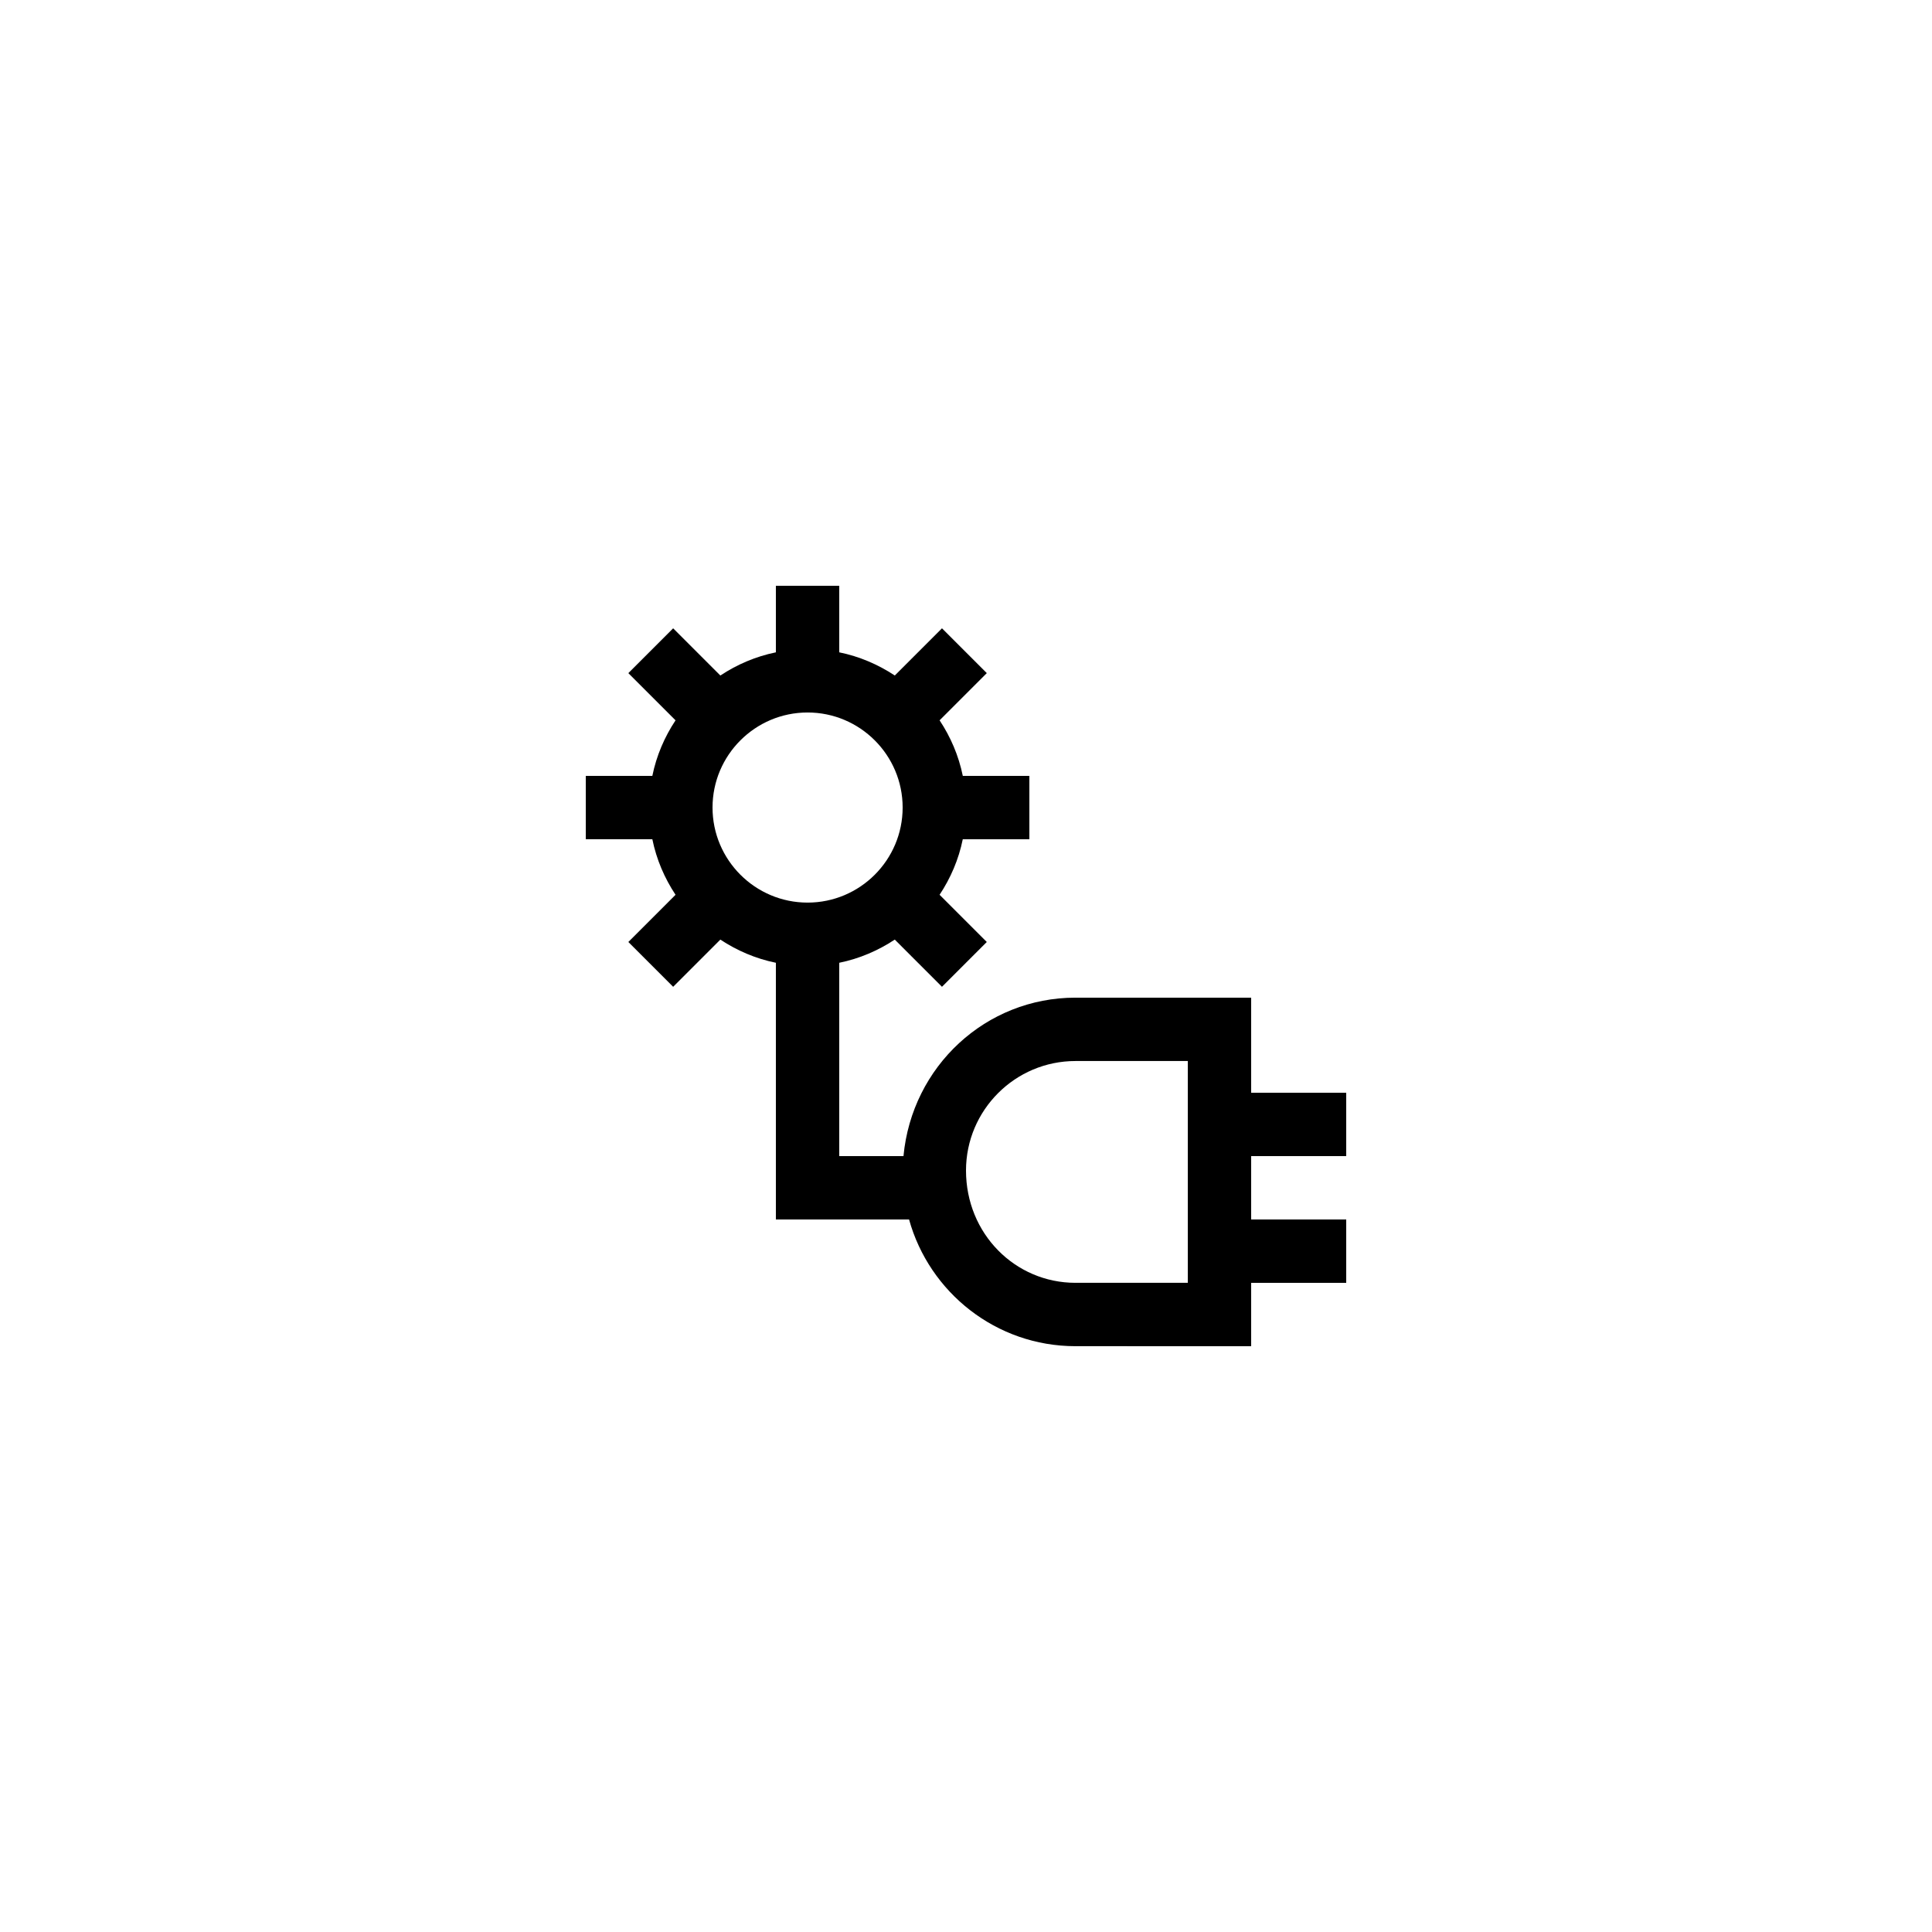
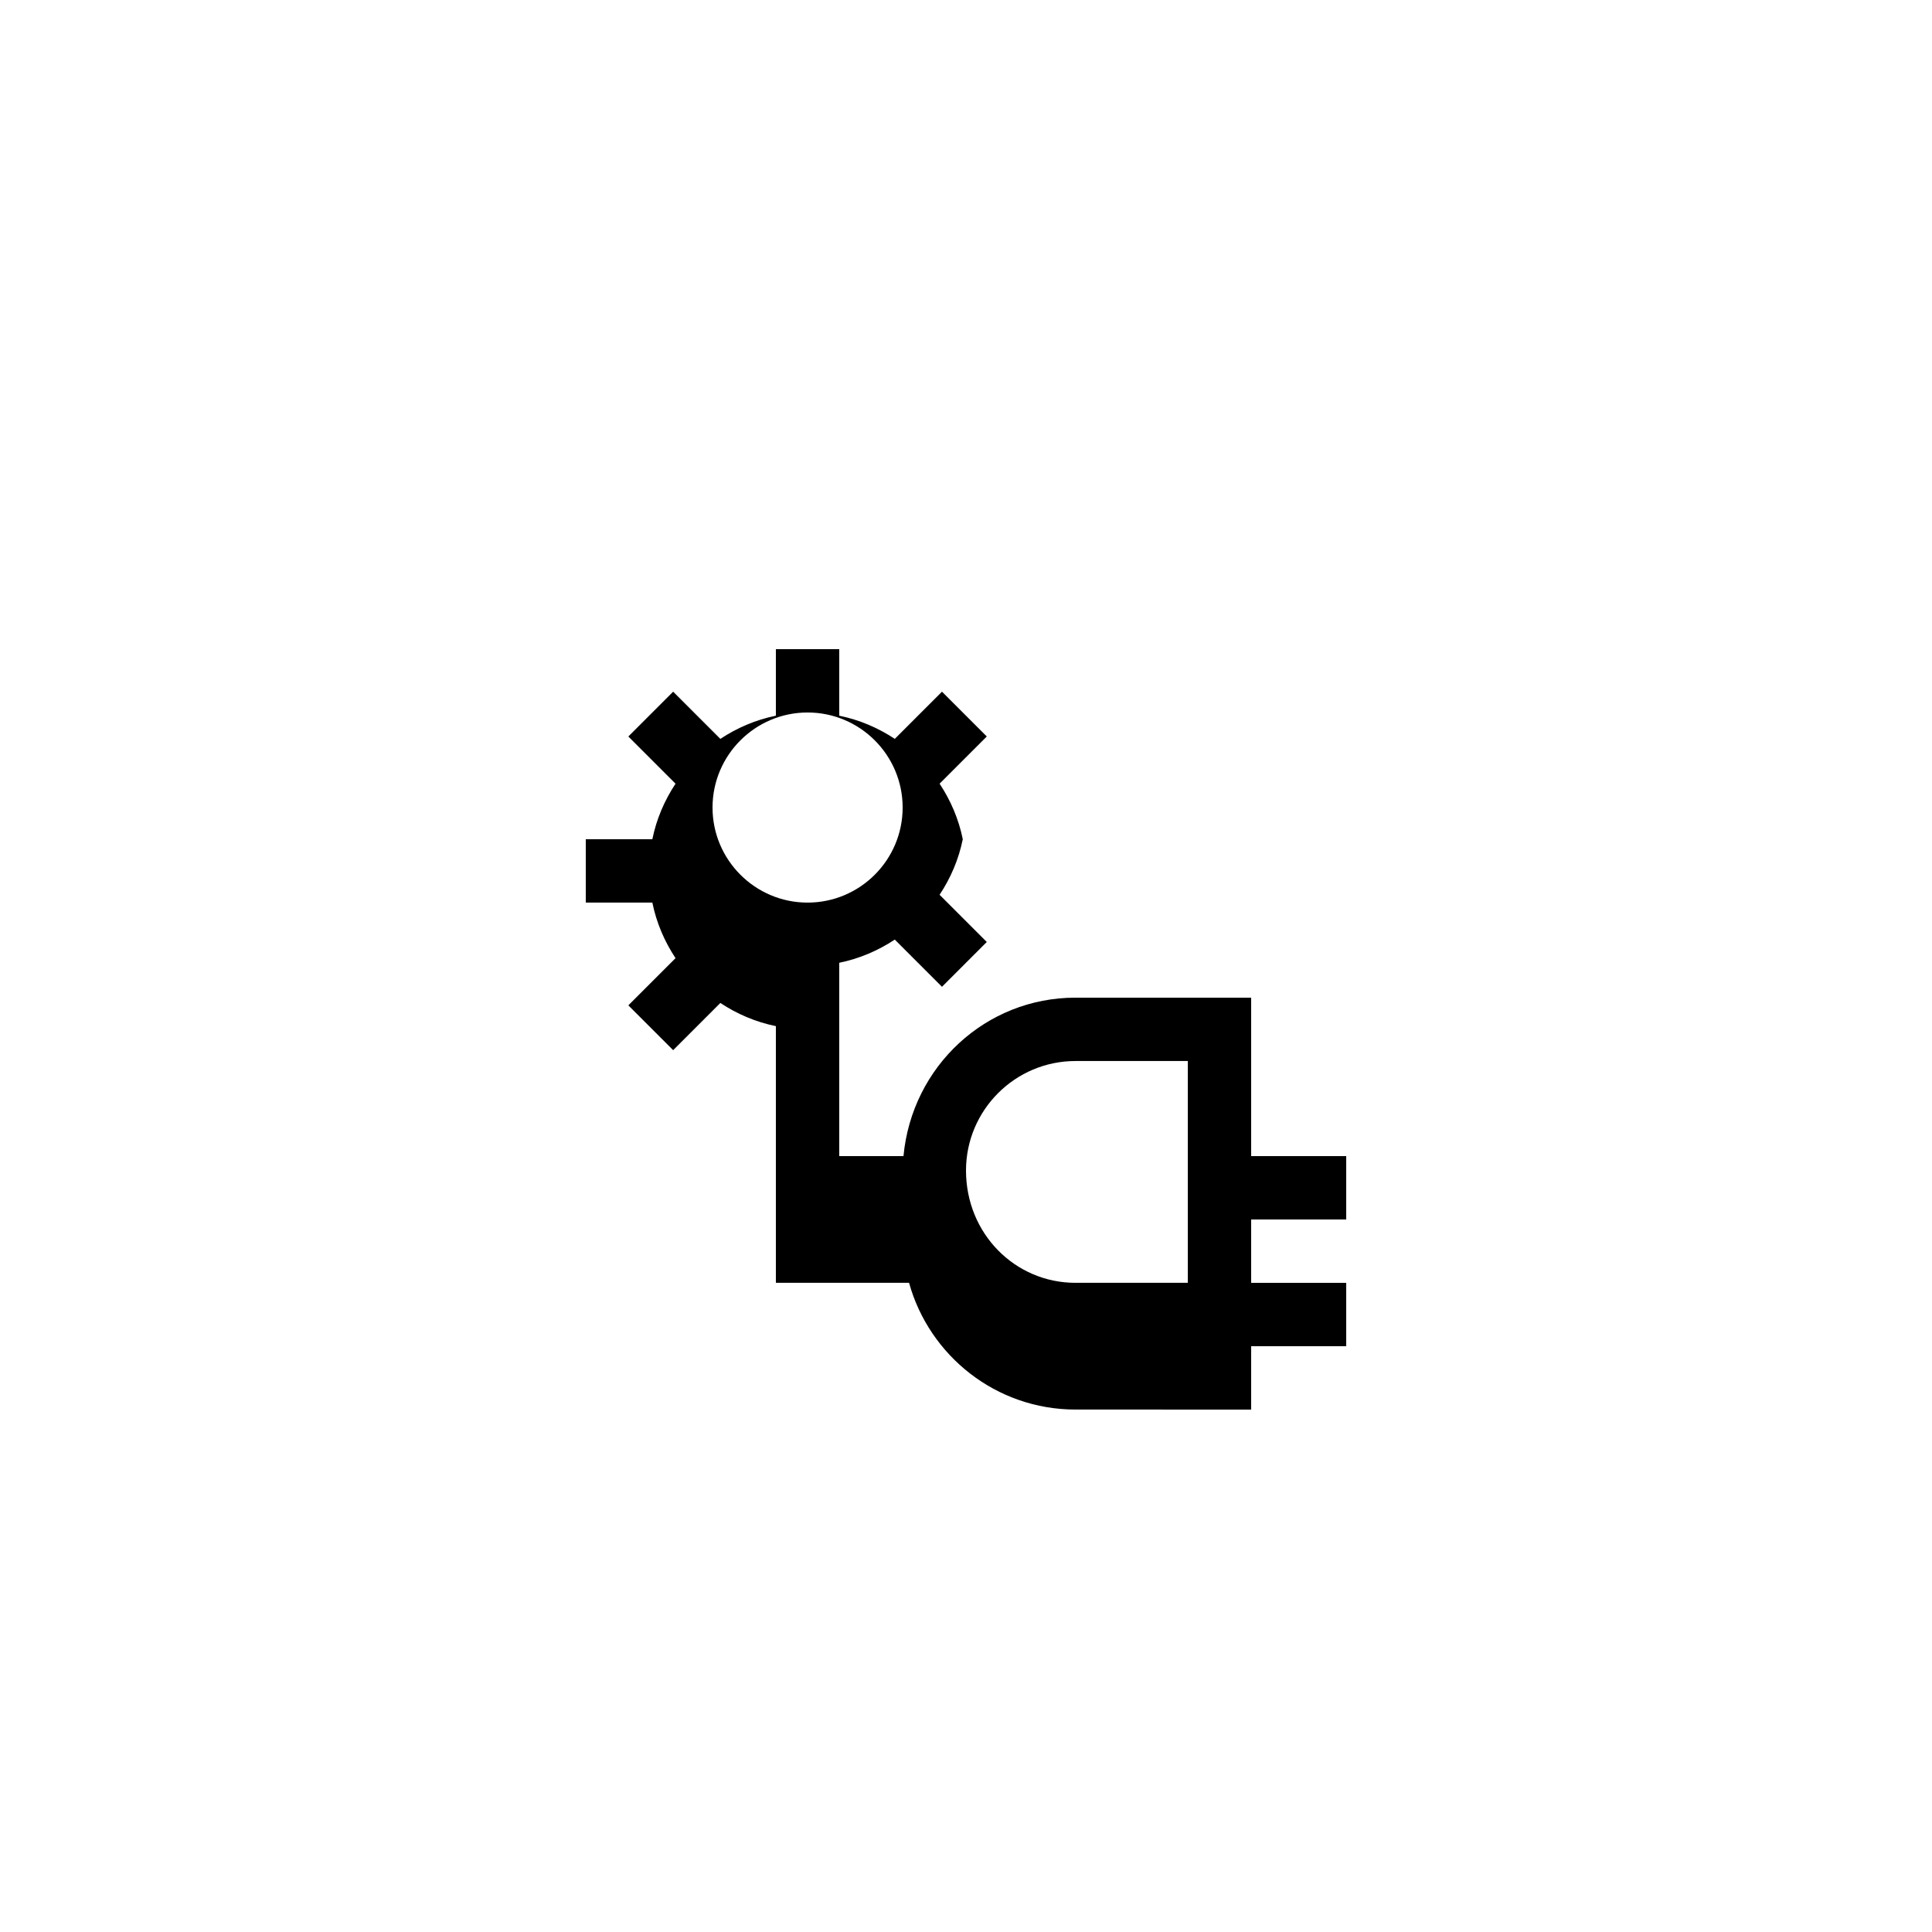
<svg xmlns="http://www.w3.org/2000/svg" fill="#000000" width="800px" height="800px" version="1.1" viewBox="144 144 512 512">
-   <path d="m475.57 408.39h-46.559c-23.754 0-43.336 18.18-45.578 41.984h-17.023v-51.23c5.348-1.09 10.312-3.227 14.715-6.144l12.508 12.508 11.875-11.875-12.508-12.508c2.922-4.402 5.059-9.367 6.148-14.719h17.645v-16.793h-17.641c-1.09-5.352-3.227-10.316-6.148-14.723l12.508-12.508-11.875-11.875-12.508 12.508c-4.406-2.914-9.367-5.051-14.719-6.141v-17.641h-16.793v17.641c-5.348 1.09-10.312 3.227-14.715 6.144l-12.508-12.508-11.875 11.875 12.508 12.508c-2.922 4.402-5.059 9.367-6.148 14.719h-17.641v16.793h17.641c1.09 5.352 3.227 10.316 6.148 14.723l-12.508 12.508 11.875 11.875 12.508-12.508c4.402 2.914 9.367 5.051 14.715 6.141v68.023h35.293c5.367 19.336 23.082 33.586 44.102 33.586l46.559 0.004v-16.793h25.191v-16.793h-25.191v-16.793h25.191v-16.793h-25.191zm-117.55-25.191c-13.891 0-25.191-11.301-25.191-25.191s11.301-25.191 25.191-25.191 25.191 11.301 25.191 25.191c-0.004 13.895-11.301 25.191-25.191 25.191zm100.76 83.969v16.793h-29.766c-16 0-29.012-13.012-29.012-29.766 0-15.996 13.012-29.012 29.012-29.012h29.766z" />
+   <path d="m475.57 408.39h-46.559c-23.754 0-43.336 18.18-45.578 41.984h-17.023v-51.23c5.348-1.09 10.312-3.227 14.715-6.144l12.508 12.508 11.875-11.875-12.508-12.508c2.922-4.402 5.059-9.367 6.148-14.719h17.645h-17.641c-1.09-5.352-3.227-10.316-6.148-14.723l12.508-12.508-11.875-11.875-12.508 12.508c-4.406-2.914-9.367-5.051-14.719-6.141v-17.641h-16.793v17.641c-5.348 1.09-10.312 3.227-14.715 6.144l-12.508-12.508-11.875 11.875 12.508 12.508c-2.922 4.402-5.059 9.367-6.148 14.719h-17.641v16.793h17.641c1.09 5.352 3.227 10.316 6.148 14.723l-12.508 12.508 11.875 11.875 12.508-12.508c4.402 2.914 9.367 5.051 14.715 6.141v68.023h35.293c5.367 19.336 23.082 33.586 44.102 33.586l46.559 0.004v-16.793h25.191v-16.793h-25.191v-16.793h25.191v-16.793h-25.191zm-117.55-25.191c-13.891 0-25.191-11.301-25.191-25.191s11.301-25.191 25.191-25.191 25.191 11.301 25.191 25.191c-0.004 13.895-11.301 25.191-25.191 25.191zm100.76 83.969v16.793h-29.766c-16 0-29.012-13.012-29.012-29.766 0-15.996 13.012-29.012 29.012-29.012h29.766z" />
</svg>